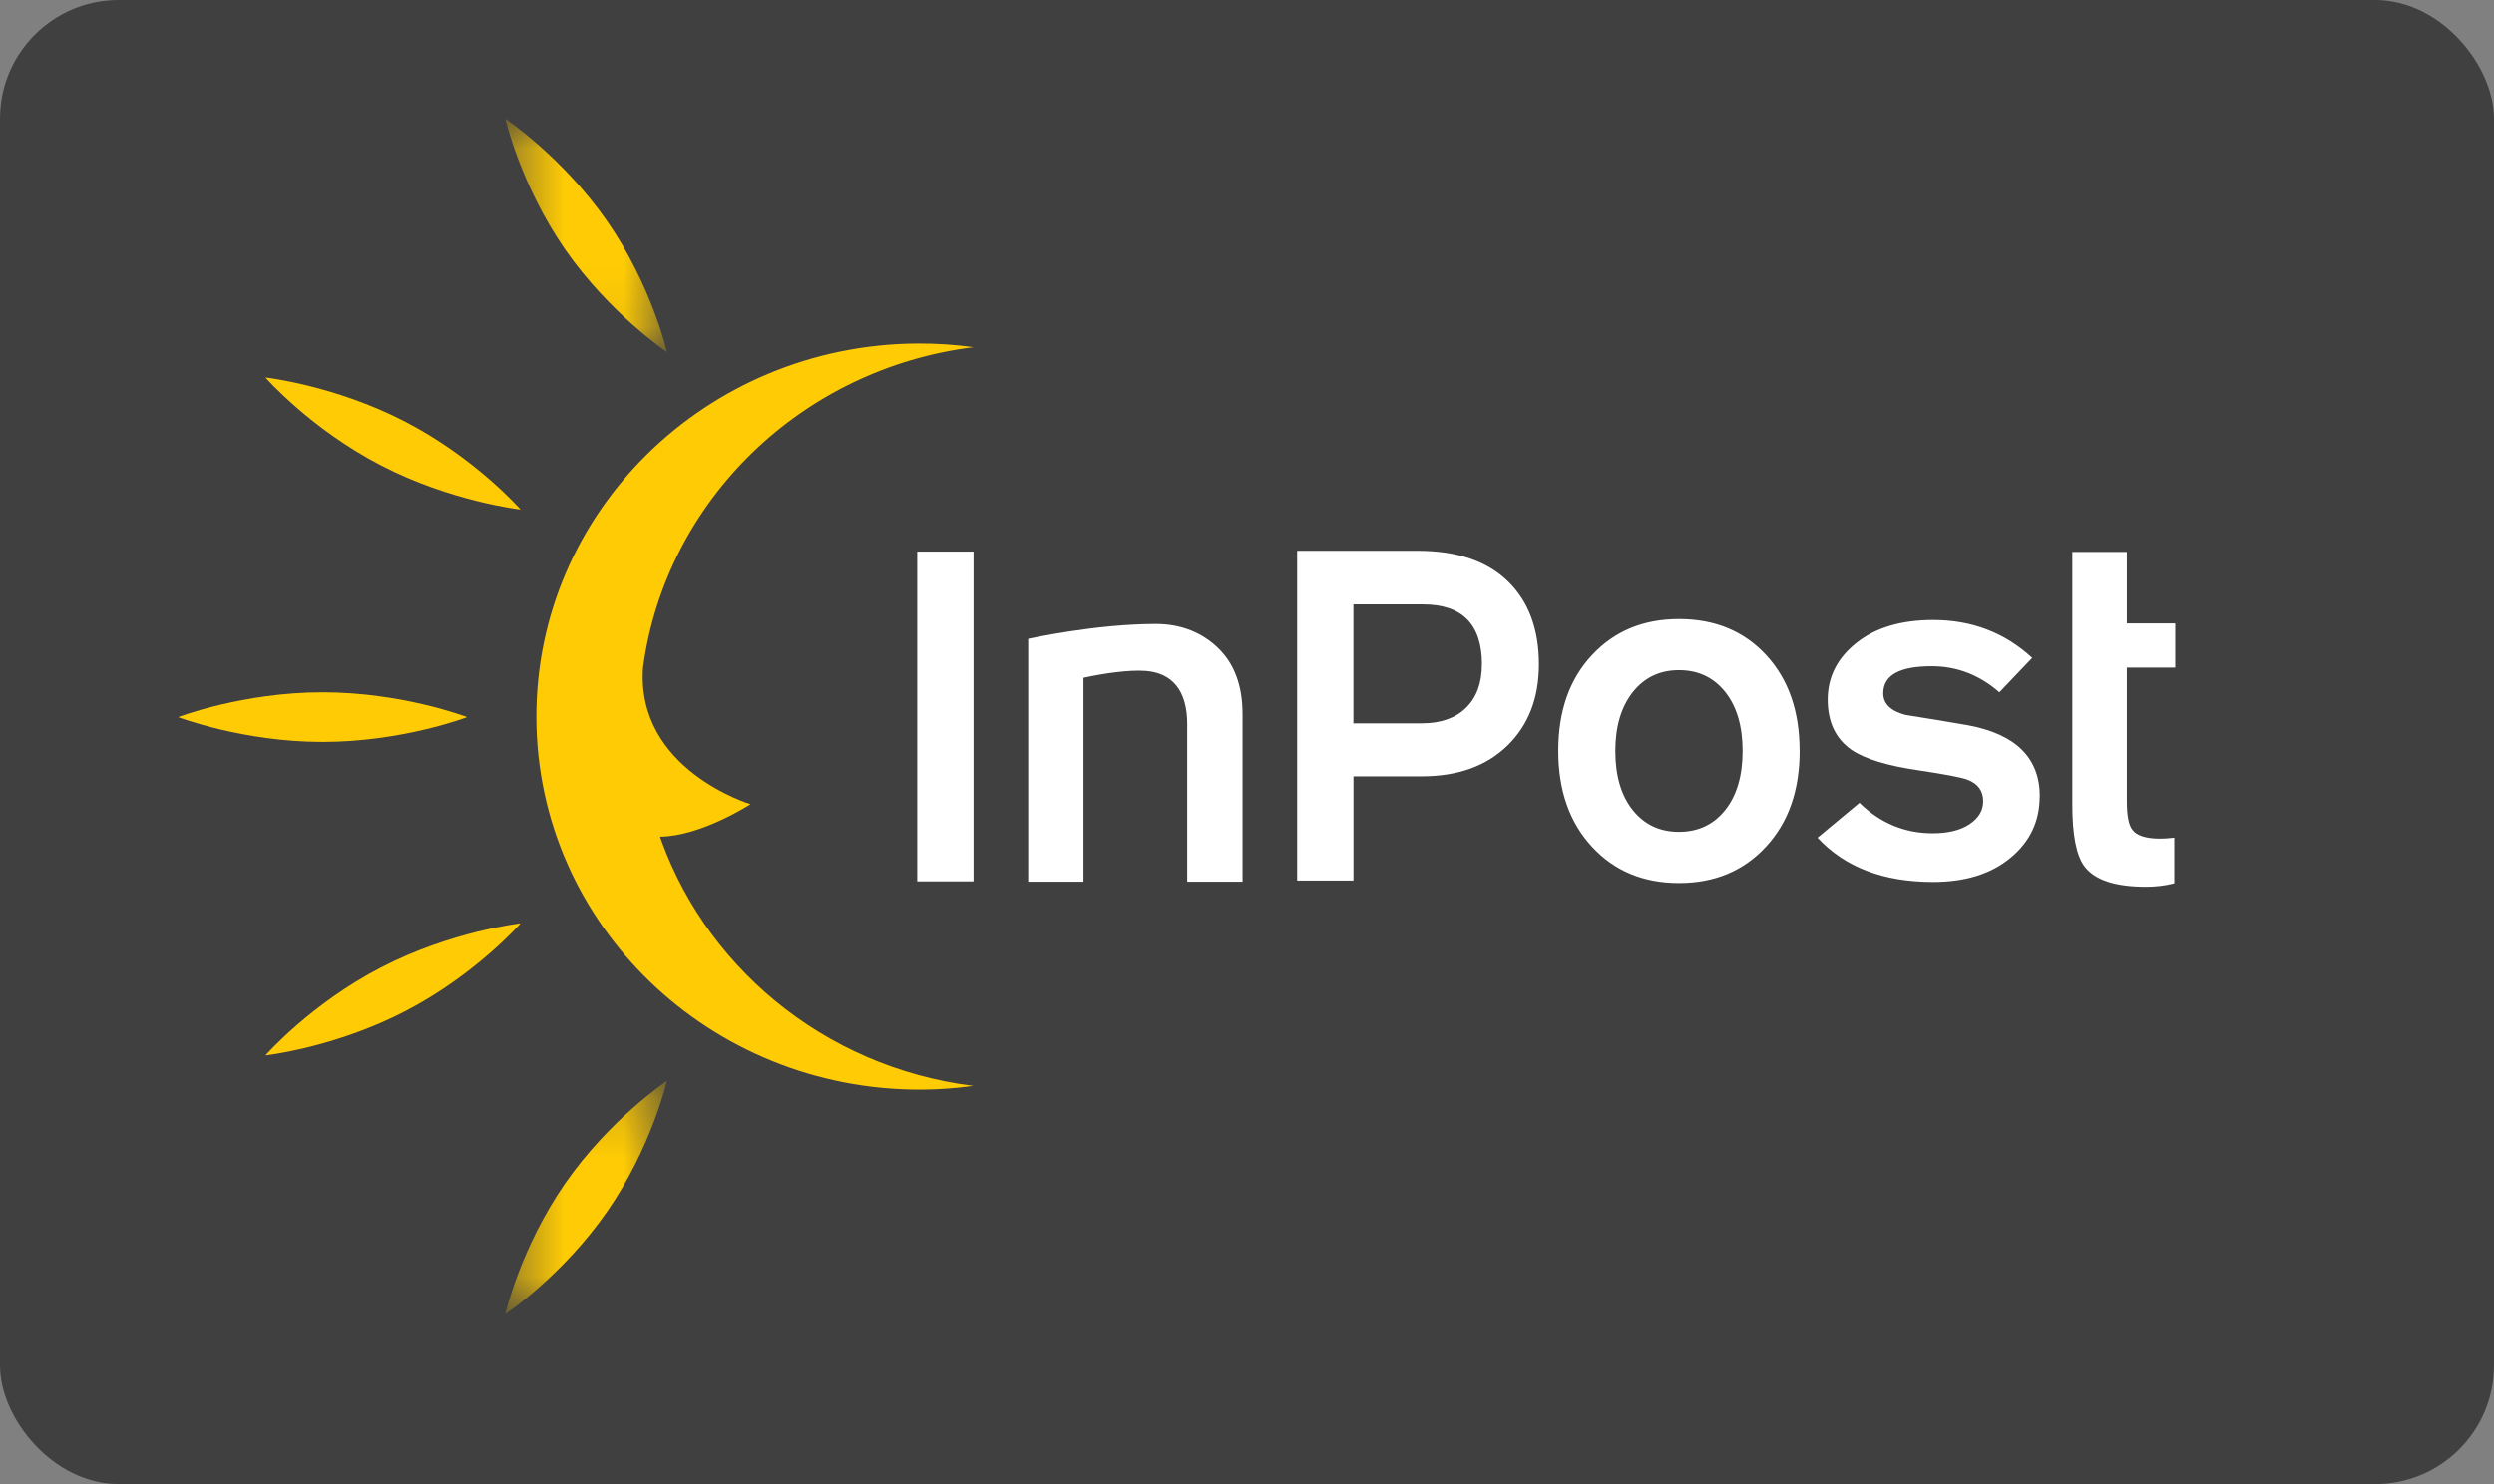
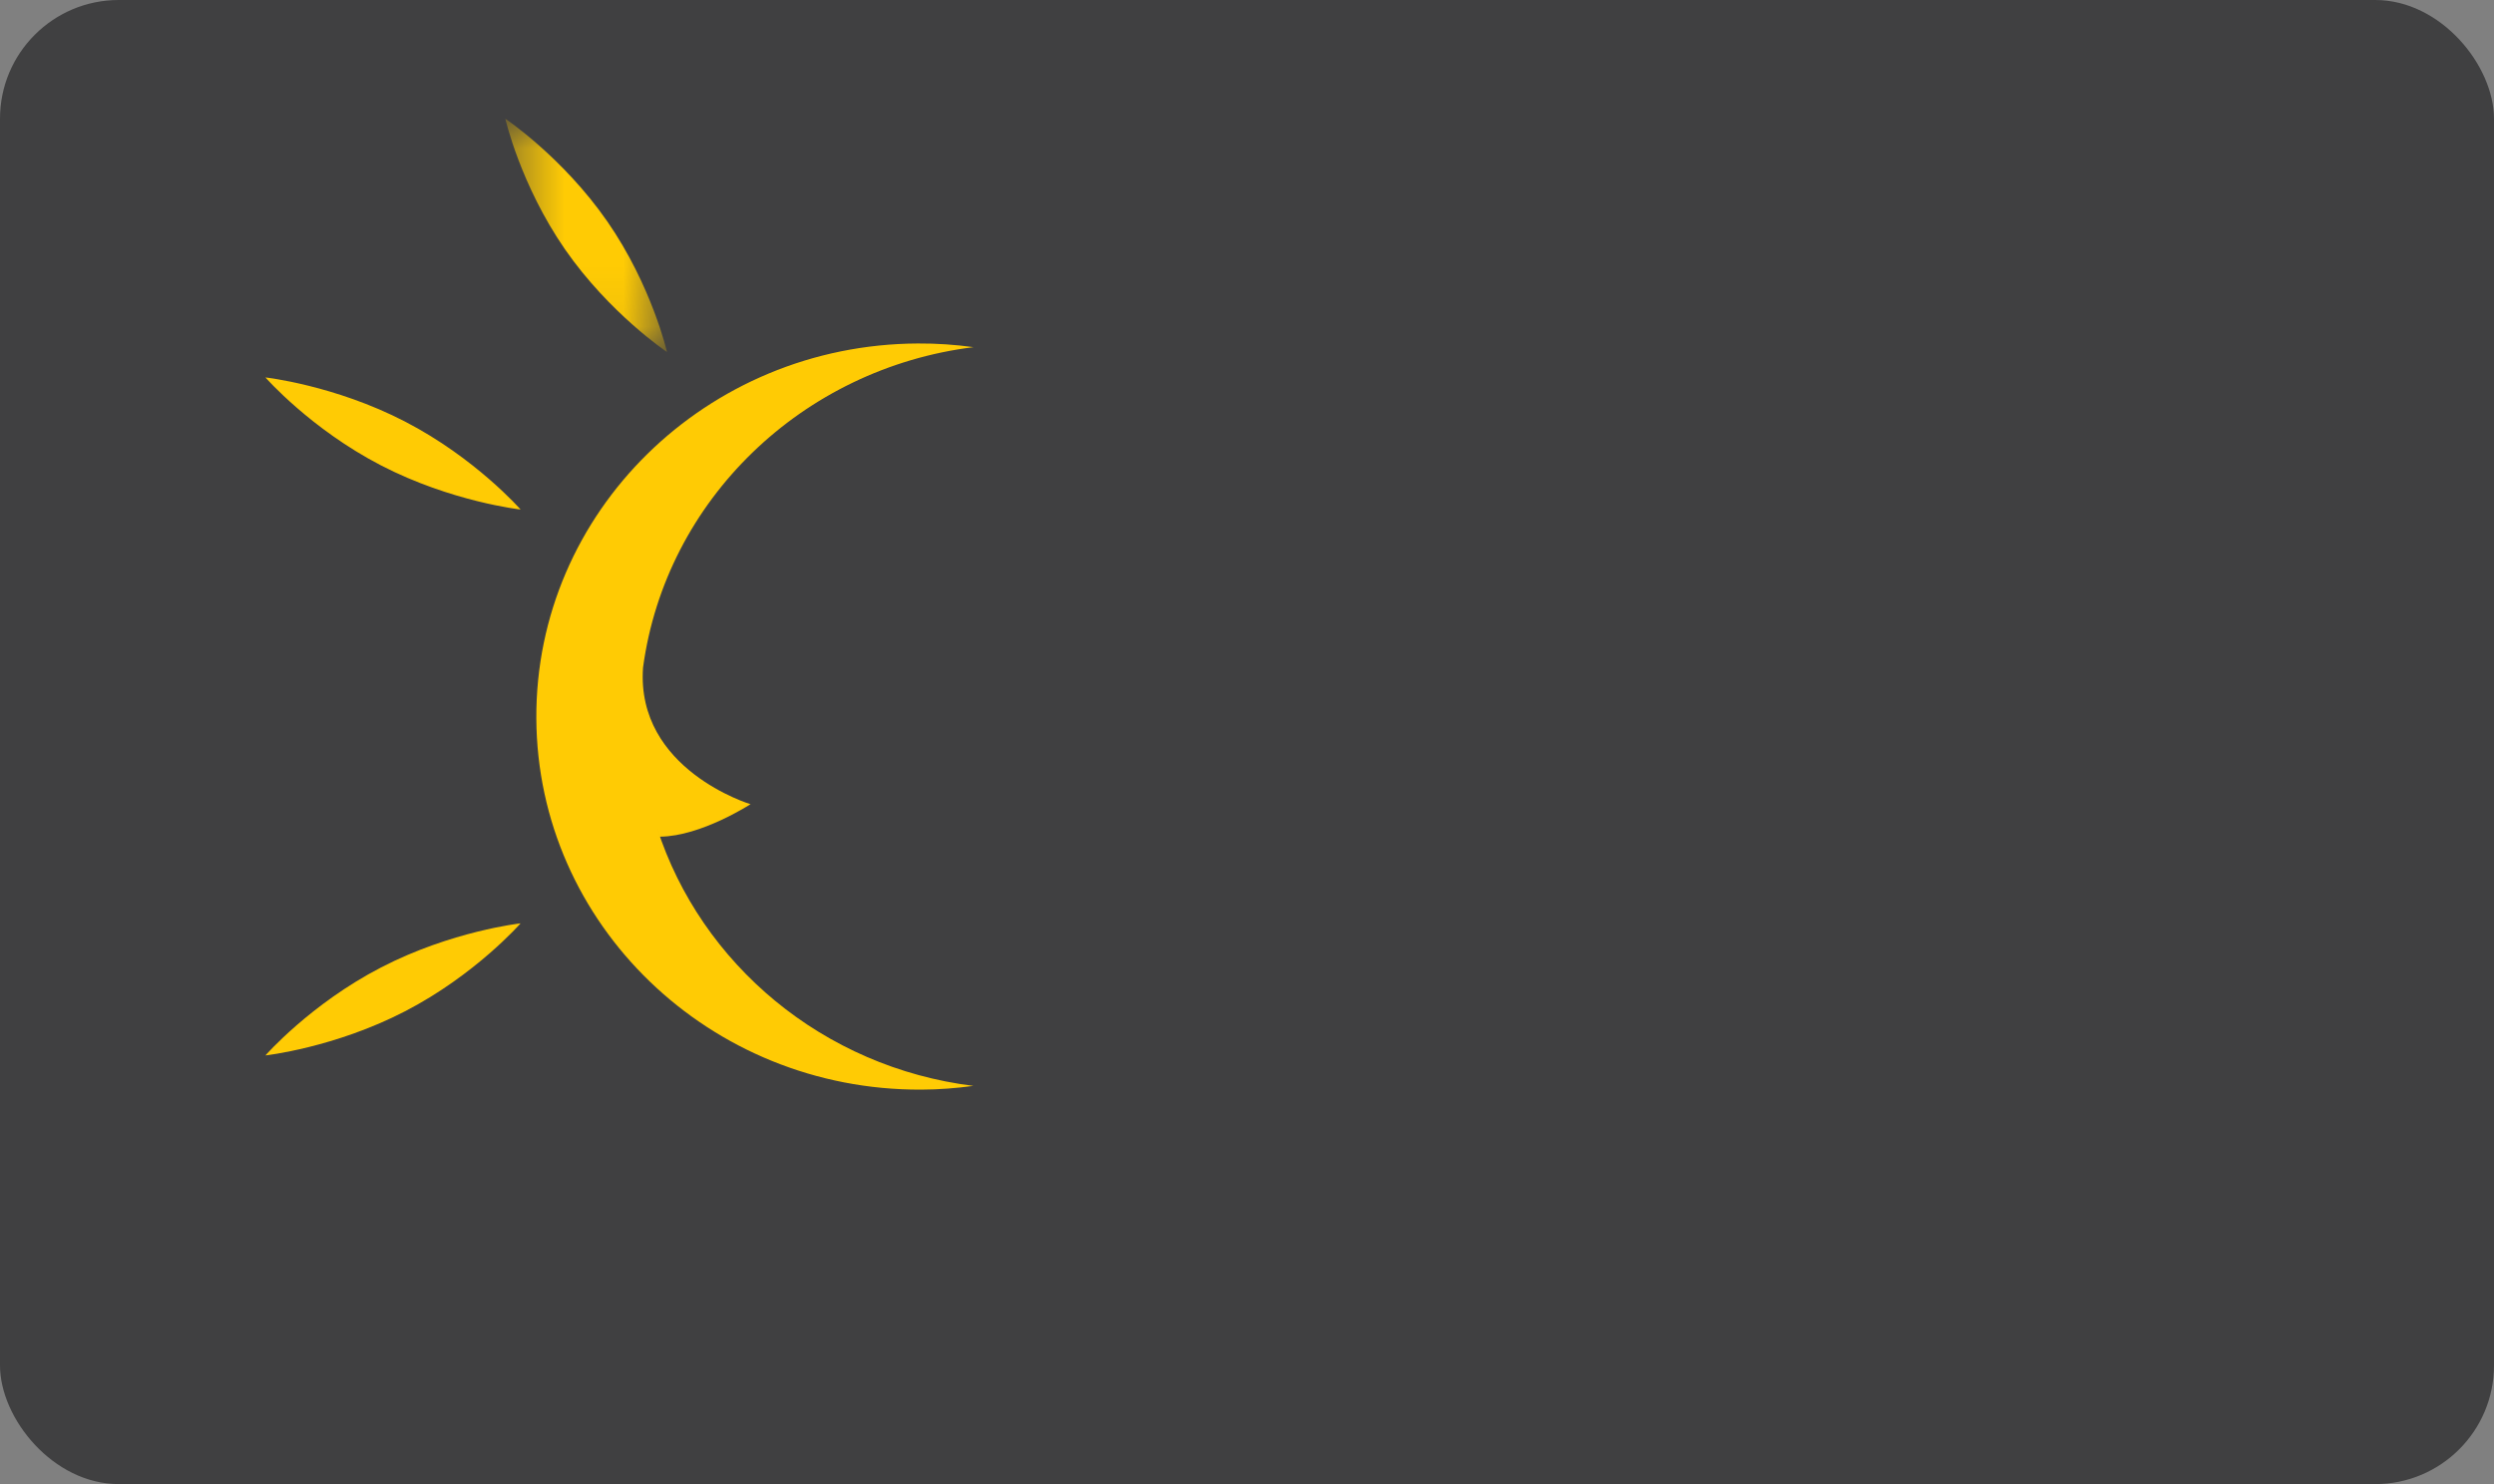
<svg xmlns="http://www.w3.org/2000/svg" fill="none" viewBox="0 0 42 25">
  <rect x="0" y="0" width="42" height="25" fill="#808080" stroke="none" />
  <rect width="42" height="25" fill="#404041" rx="2" />
-   <path fill="#fff" fill-rule="evenodd" d="M20.924 14.852h-.93v-2.655c0-.559-.248-.86-.699-.895-.281-.022-.726.044-1.049.116v3.434h-.931v-4.091s1.132-.251 2.154-.25c.442.001.795.157 1.059.419.264.263.397.629.397 1.099v2.823Zm15.693.028c-.153.039-.312.058-.476.058-.524 0-.871-.116-1.04-.347-.135-.182-.202-.527-.202-1.035V9.297h.918V10.501h.815v.745h-.815v2.251c0 .243.031.403.093.481.074.099.23.149.468.149.068 0 .147-.005.238-.016v.77Z" clip-rule="evenodd" />
-   <path fill="#FFCB04" fill-rule="evenodd" d="M7.867 12.08s-1.089.418-2.433.418C4.09 12.499 3 12.08 3 12.08s1.09-.418 2.433-.418c1.344 0 2.433.418 2.433.418Z" clip-rule="evenodd" />
  <mask id="a" width="4" height="4" x="8" y="2" maskUnits="userSpaceOnUse" style="mask-type:alpha">
    <path fill="#fff" d="M8.51 2h2.722v3.929H8.51V2Z" />
  </mask>
  <g mask="url(#a)">
    <path fill="#FFCB04" fill-rule="evenodd" d="M11.231 5.929s-.965-.646-1.717-1.73C8.763 3.113 8.51 2 8.51 2s.965.646 1.717 1.73c.751 1.085 1.005 2.198 1.005 2.198Z" clip-rule="evenodd" />
  </g>
  <path fill="#FFCB04" fill-rule="evenodd" d="M8.767 8.583s-1.164-.129-2.35-.743C5.23 7.226 4.47 6.358 4.47 6.358s1.164.129 2.35.743c1.187.614 1.947 1.482 1.947 1.482Zm2.348 5.511c.691-.006 1.524-.547 1.524-.547s-1.932-.581-1.81-2.301c.381-2.824 2.683-5.041 5.565-5.398-.306-.042-.618-.064-.936-.062-3.565.016-6.441 2.842-6.426 6.313.016 3.471 2.919 6.272 6.484 6.256.297-.001.589-.024.876-.063-2.529-.314-4.588-2.05-5.327-4.345" clip-rule="evenodd" />
  <mask id="b" width="4" height="5" x="8" y="18" maskUnits="userSpaceOnUse" style="mask-type:alpha">
    <path fill="#fff" d="M8.51 18.208h2.722v3.929H8.51V18.208Z" />
  </mask>
  <g mask="url(#b)">
-     <path fill="#FFCB04" fill-rule="evenodd" d="M11.231 18.208s-.965.646-1.717 1.731c-.751 1.085-1.005 2.198-1.005 2.198s.965-.646 1.717-1.731c.751-1.085 1.005-2.198 1.005-2.198Z" clip-rule="evenodd" />
-   </g>
+     </g>
  <path fill="#FFCB04" fill-rule="evenodd" d="M8.767 15.554s-1.164.129-2.35.743c-1.187.614-1.947 1.482-1.947 1.482s1.164-.129 2.35-.743c1.187-.614 1.947-1.482 1.947-1.482Z" clip-rule="evenodd" />
-   <path fill="#fff" fill-rule="evenodd" d="M15.446 14.847h.949V9.292h-.949v5.555Zm9.511-3.656c0-.673-.332-1.01-.995-1.01h-1.17v2.004h1.152c.318 0 .566-.087.744-.261.178-.174.268-.418.268-.733Zm.959 0c0 .569-.177 1.025-.531 1.37-.355.345-.835.517-1.442.517h-1.15v1.755h-.949V9.278h2.031c.657 0 1.162.17 1.514.509.351.339.527.807.527 1.403Zm3.43 1.46c0-.418-.098-.75-.293-.995-.196-.245-.455-.367-.779-.367-.323 0-.582.124-.778.371-.195.248-.293.578-.293.991 0 .418.098.75.293.995.196.245.455.367.778.367.323 0 .583-.122.779-.367.195-.245.293-.577.293-.995Zm.961-.004c0 .668-.188 1.206-.566 1.615-.377.409-.866.613-1.467.613-.6 0-1.09-.204-1.466-.613-.377-.408-.566-.947-.566-1.615 0-.668.188-1.205.566-1.61.377-.406.866-.609 1.466-.609.607 0 1.097.203 1.471.609.374.406.561.943.561 1.61Zm4.042.77c0 .42-.164.764-.493 1.035-.328.271-.762.405-1.3.405-.839 0-1.488-.248-1.948-.745l.706-.588c.352.343.763.513 1.233.513.261 0 .468-.051.621-.153.153-.102.23-.23.23-.385 0-.176-.088-.298-.264-.364-.102-.039-.374-.091-.816-.157-.533-.077-.913-.193-1.14-.348-.266-.188-.399-.469-.399-.844 0-.381.161-.7.484-.957.323-.257.754-.385 1.293-.385.651 0 1.207.213 1.667.638l-.553.58c-.334-.292-.714-.439-1.139-.439-.544 0-.816.152-.816.456 0 .176.124.298.374.364.351.055.7.113 1.046.173.81.149 1.216.549 1.216 1.201Z" clip-rule="evenodd" />
</svg>